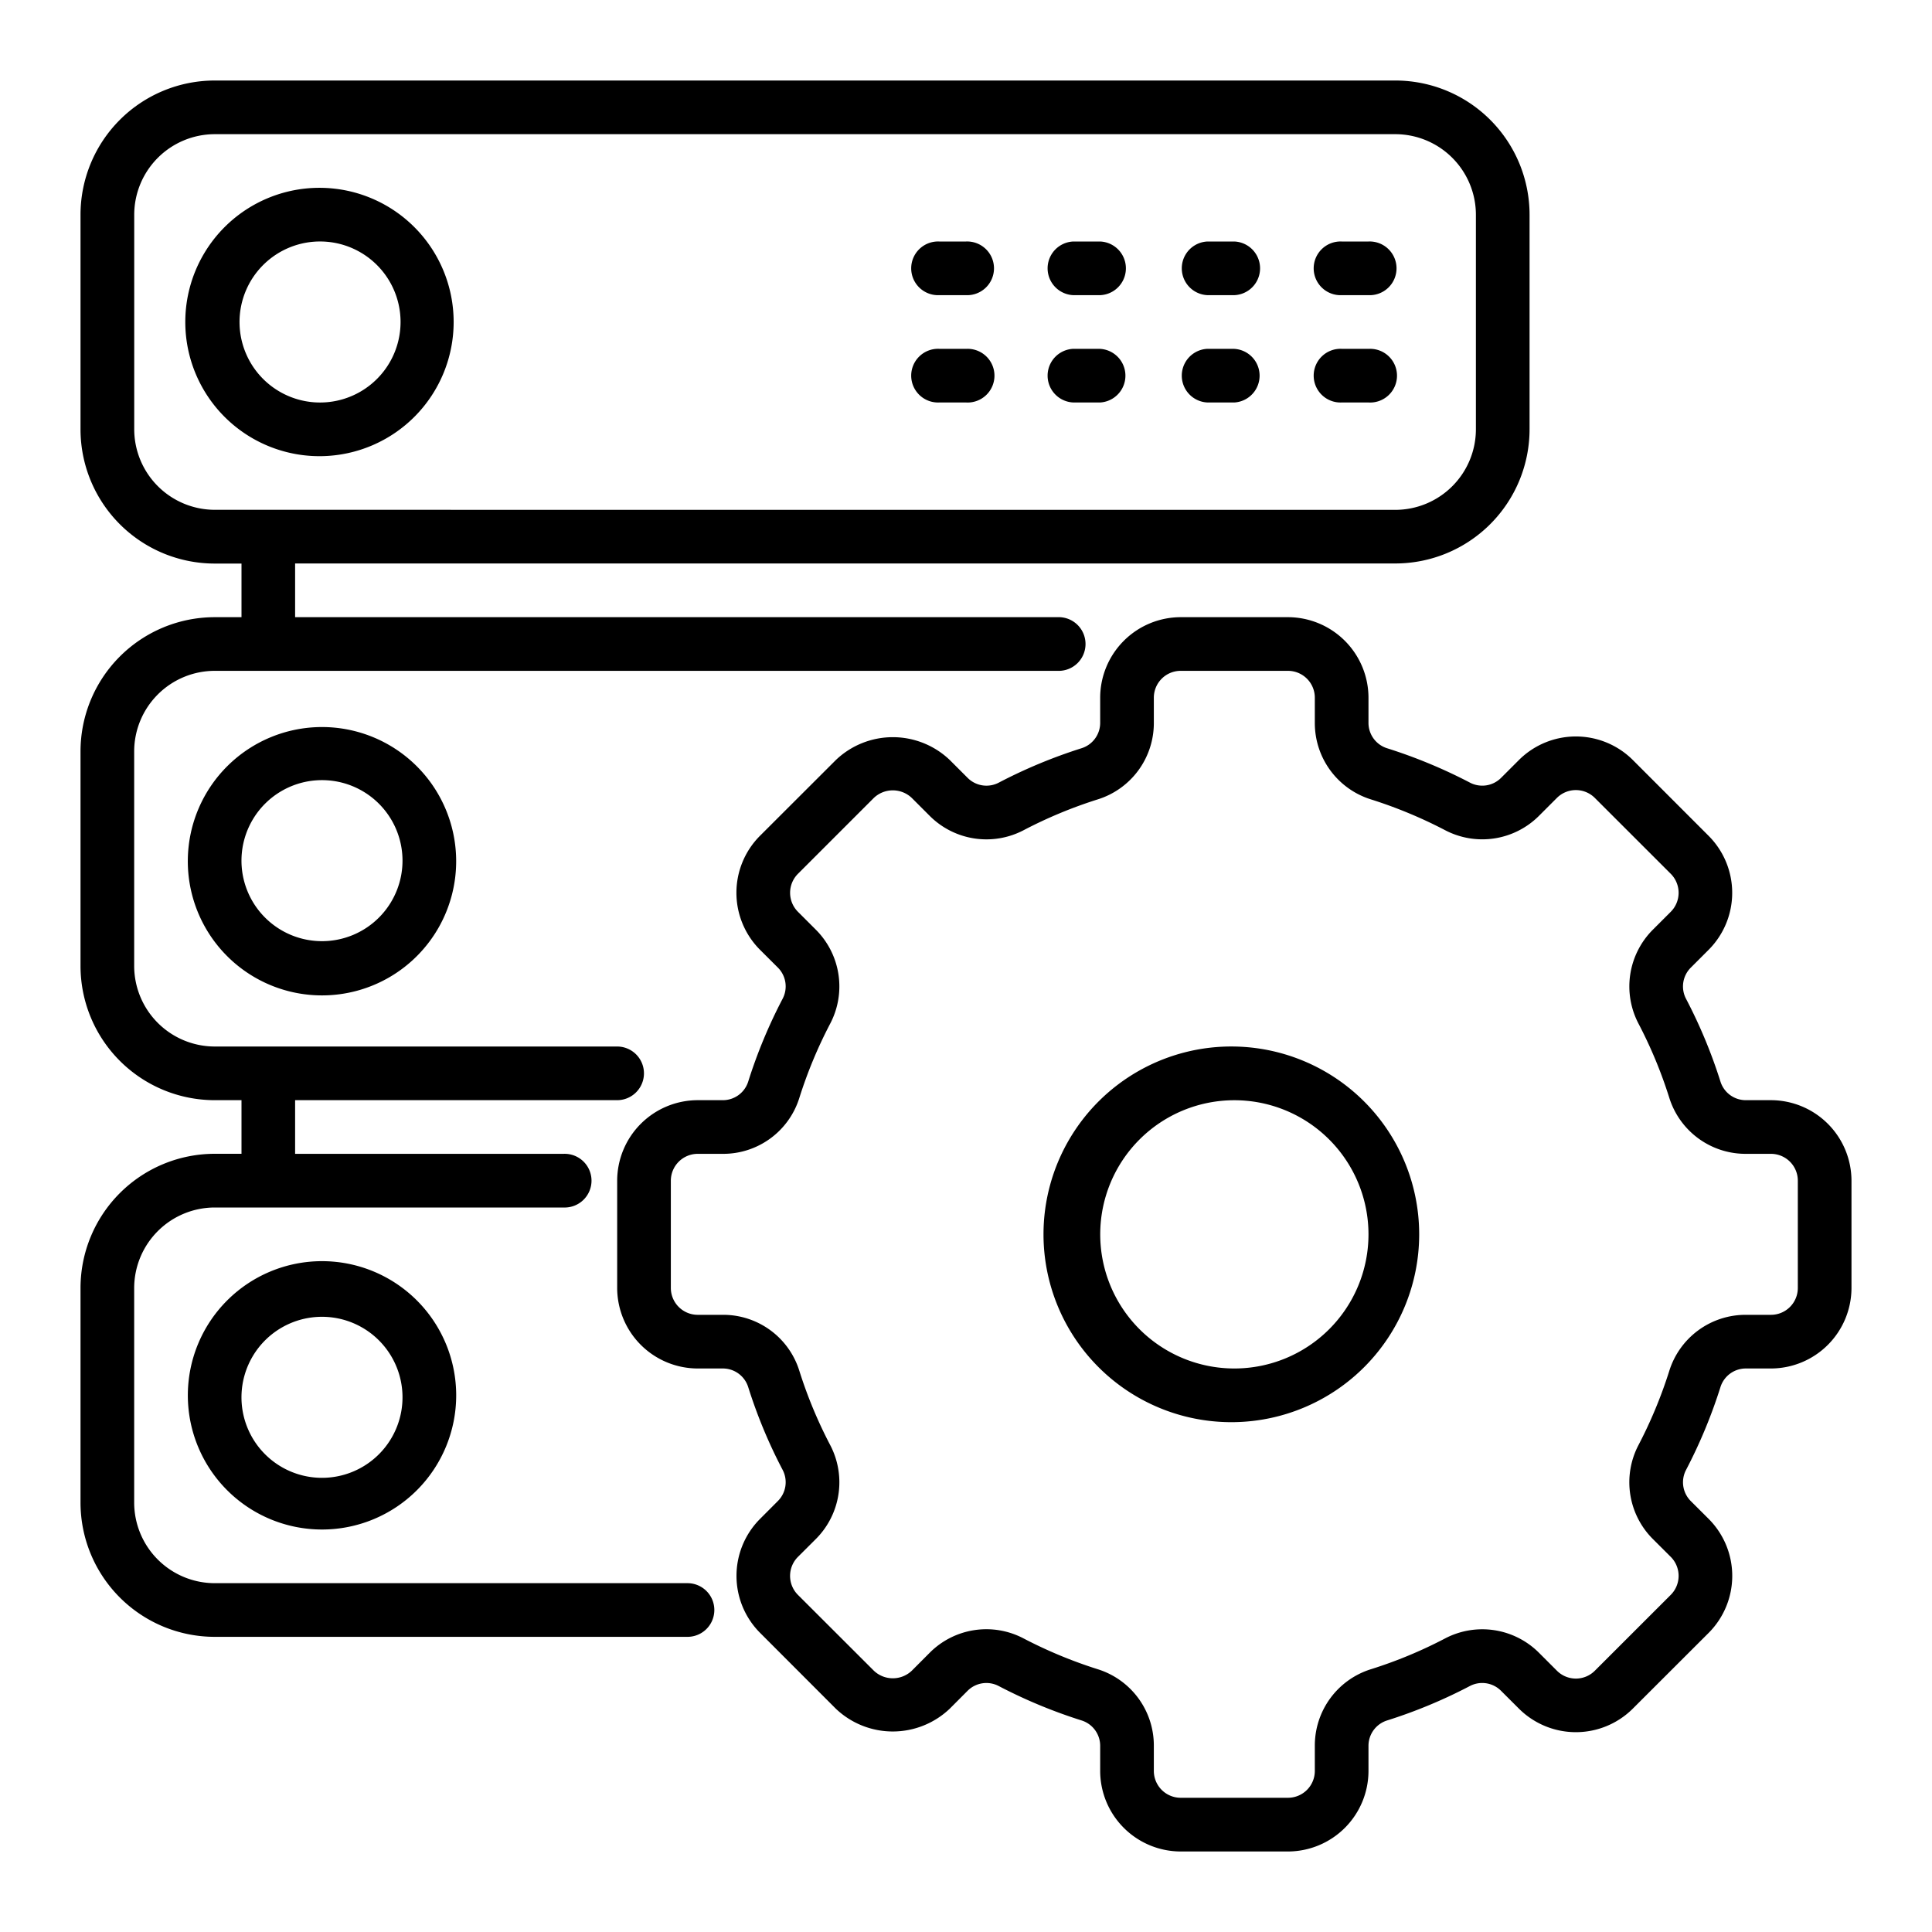
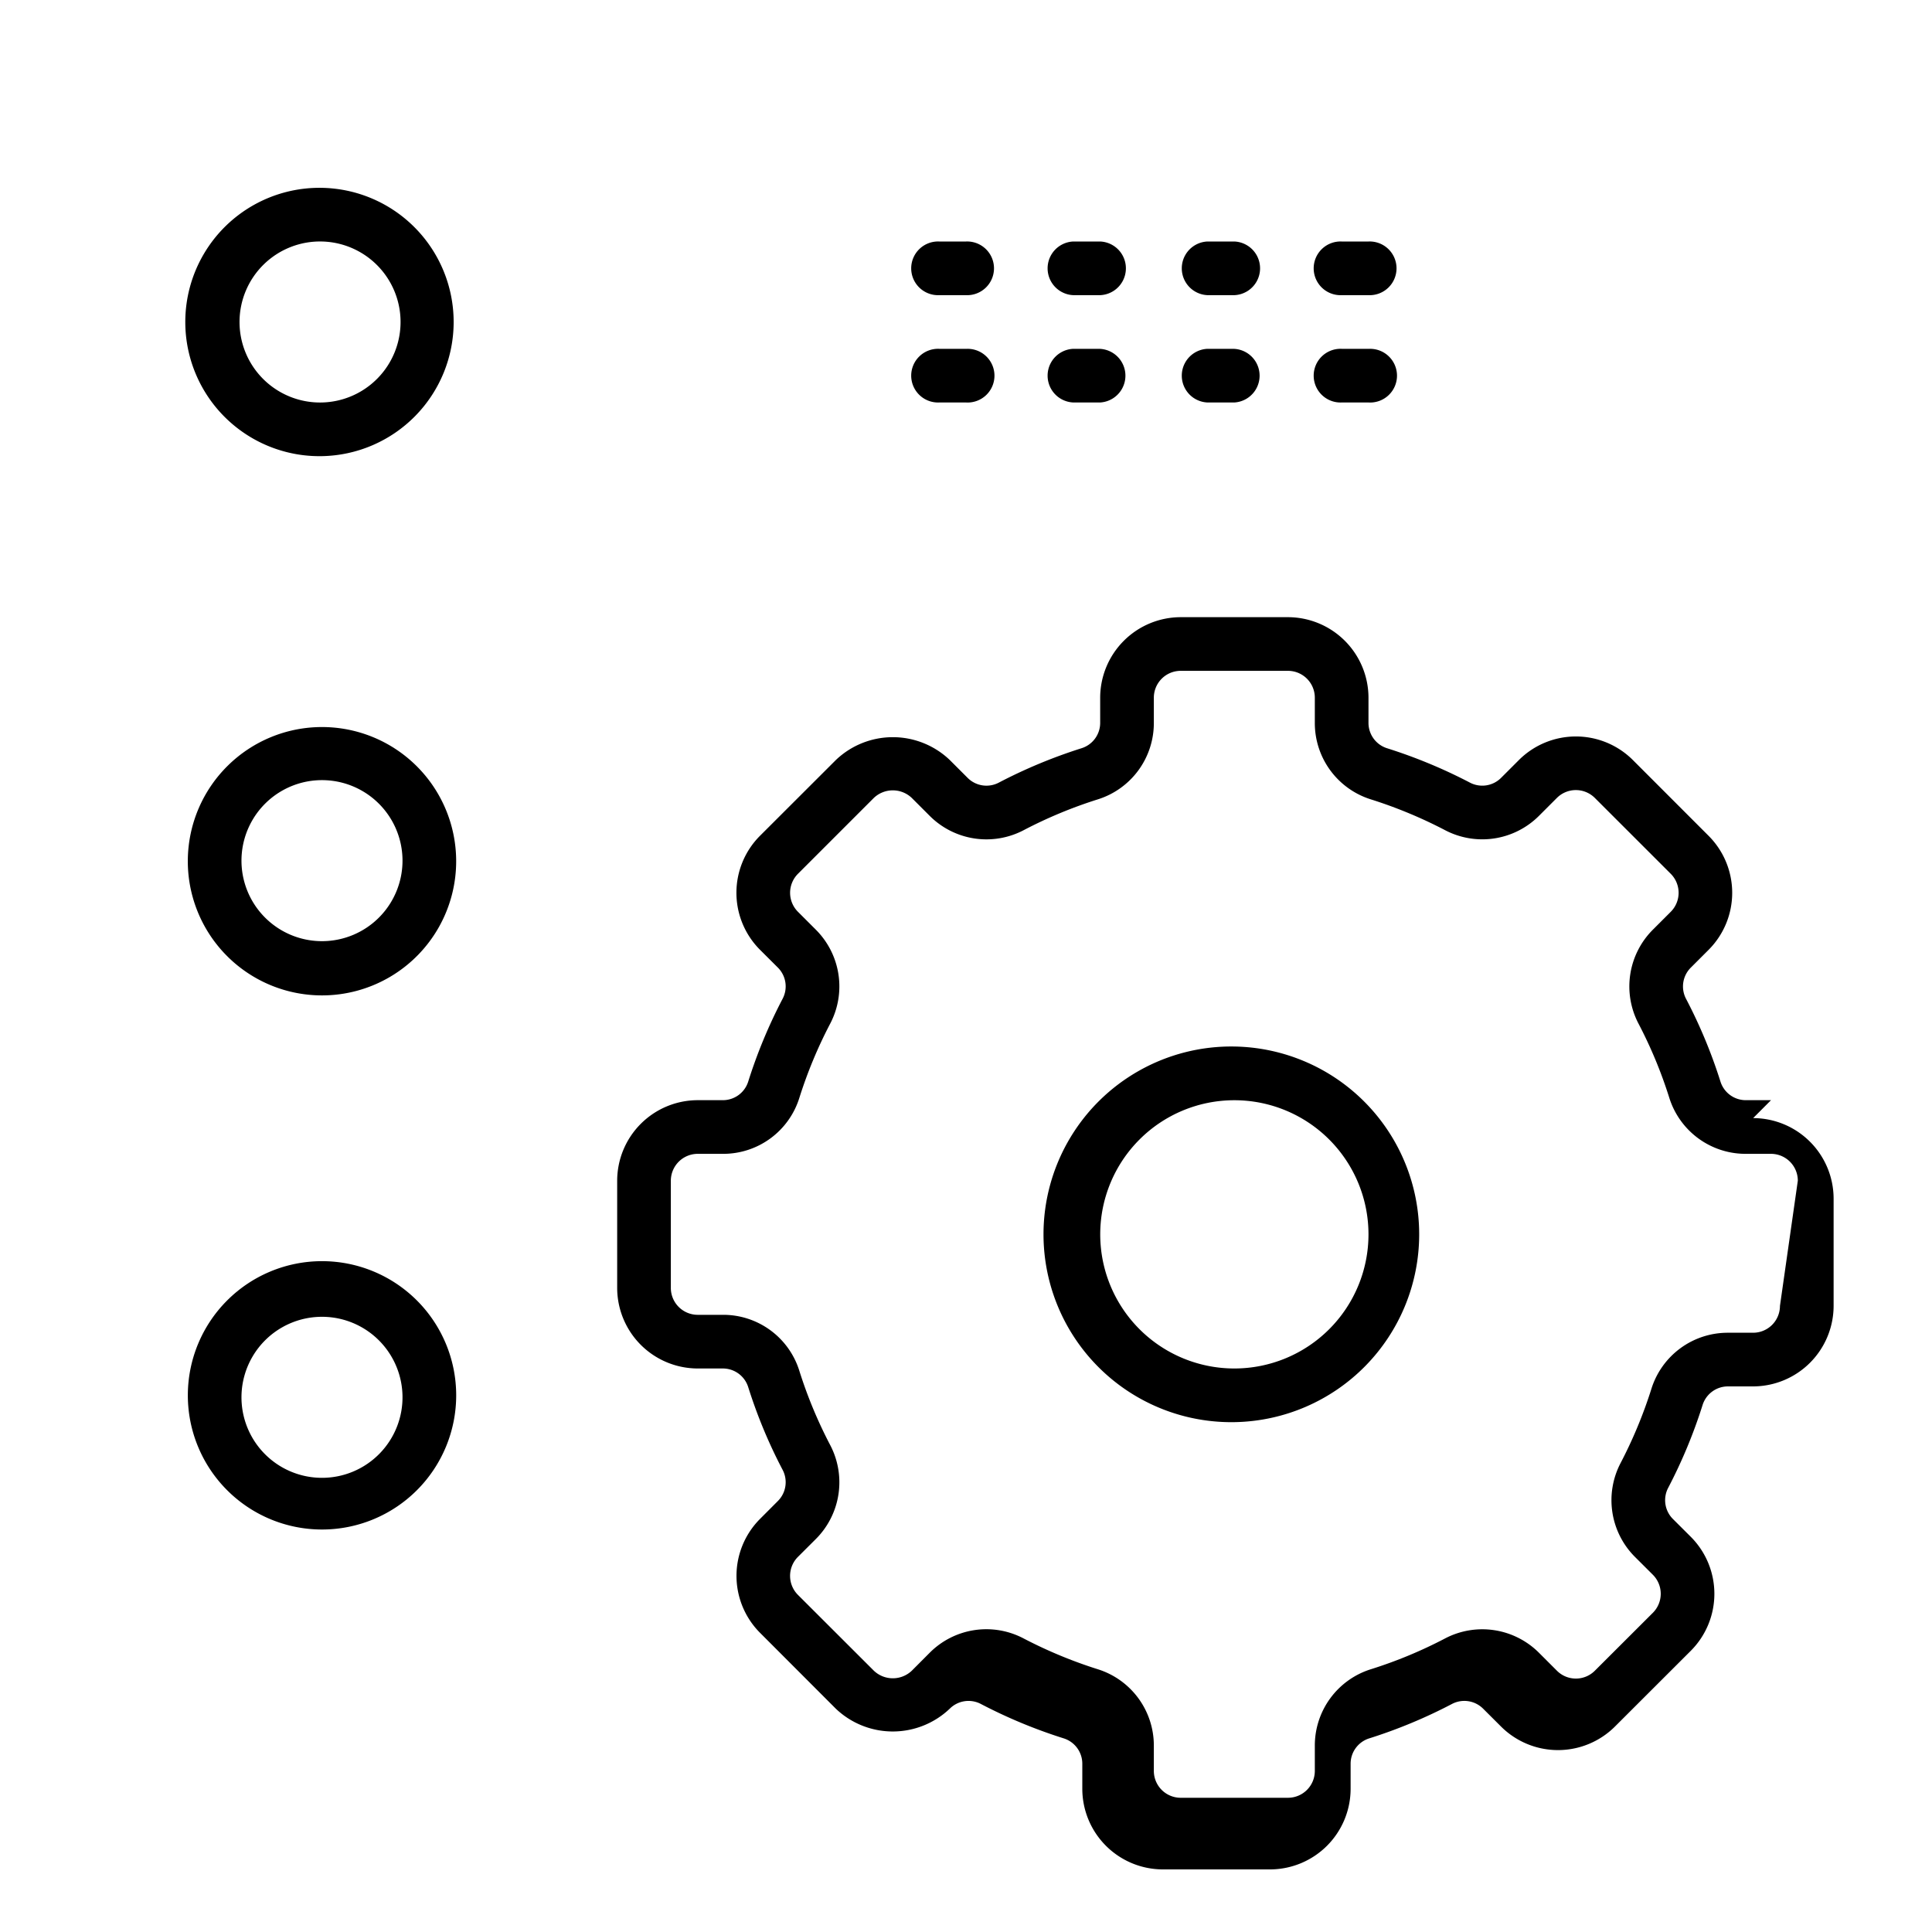
<svg xmlns="http://www.w3.org/2000/svg" width="40" height="40" fill="none">
-   <path fill="#000" d="M36.667 22.778h-.522a.55.55 0 0 1-.525-.386 10.5 10.5 0 0 0-.712-1.712.55.55 0 0 1 .098-.646l.37-.37a1.67 1.67 0 0 0 0-2.358l-1.57-1.571a1.67 1.67 0 0 0-2.358 0l-.37.37a.55.55 0 0 1-.647.097 10.6 10.6 0 0 0-1.712-.71.55.55 0 0 1-.386-.526v-.521a1.67 1.67 0 0 0-1.666-1.667h-2.222a1.67 1.67 0 0 0-1.667 1.666v.522a.55.55 0 0 1-.385.525q-.888.281-1.713.712a.55.55 0 0 1-.646-.098l-.37-.37a1.707 1.707 0 0 0-2.358 0l-1.572 1.57a1.67 1.67 0 0 0 0 2.358l.371.37a.55.55 0 0 1 .098.646 10.5 10.5 0 0 0-.712 1.714.55.55 0 0 1-.524.385h-.523a1.67 1.67 0 0 0-1.666 1.667v2.222a1.67 1.67 0 0 0 1.666 1.666h.523a.55.55 0 0 1 .524.386c.186.59.424 1.164.712 1.712a.55.55 0 0 1-.098.646l-.37.371a1.67 1.67 0 0 0 0 2.357l1.57 1.572a1.71 1.71 0 0 0 2.358 0l.37-.371a.55.55 0 0 1 .647-.097q.825.431 1.713.711a.55.55 0 0 1 .385.525v.522a1.67 1.67 0 0 0 1.667 1.666h2.222a1.67 1.67 0 0 0 1.666-1.666v-.522a.55.55 0 0 1 .386-.525q.887-.28 1.712-.712a.55.55 0 0 1 .646.098l.371.37a1.67 1.67 0 0 0 2.357 0l1.572-1.57a1.67 1.67 0 0 0 0-2.358l-.371-.37a.55.55 0 0 1-.097-.647q.431-.825.711-1.712a.55.55 0 0 1 .525-.386h.522a1.67 1.67 0 0 0 1.666-1.666v-2.222a1.67 1.67 0 0 0-1.666-1.667m.555 3.889a.556.556 0 0 1-.555.555h-.522a1.655 1.655 0 0 0-1.585 1.163 9.5 9.5 0 0 1-.636 1.532 1.66 1.66 0 0 0 .296 1.946l.371.37a.557.557 0 0 1 0 .787L33.02 34.59a.555.555 0 0 1-.786 0l-.37-.37a1.66 1.66 0 0 0-1.947-.297q-.737.386-1.532.636a1.655 1.655 0 0 0-1.163 1.585v.522a.556.556 0 0 1-.555.555h-2.222a.556.556 0 0 1-.556-.555v-.522a1.655 1.655 0 0 0-1.163-1.585 9.5 9.5 0 0 1-1.532-.636 1.655 1.655 0 0 0-1.946.296l-.37.371a.57.57 0 0 1-.786 0L16.52 33.02a.557.557 0 0 1 0-.786l.371-.37a1.66 1.66 0 0 0 .296-1.948 9.4 9.4 0 0 1-.636-1.53 1.65 1.65 0 0 0-1.584-1.164h-.523a.557.557 0 0 1-.555-.555v-2.222a.557.557 0 0 1 .556-.556h.522a1.65 1.65 0 0 0 1.584-1.163q.251-.794.637-1.532a1.66 1.66 0 0 0-.297-1.946l-.37-.37a.557.557 0 0 1 0-.787l1.57-1.57a.57.57 0 0 1 .787 0l.37.37a1.66 1.66 0 0 0 1.946.297 9.4 9.4 0 0 1 1.532-.637 1.655 1.655 0 0 0 1.163-1.585v-.521a.556.556 0 0 1 .556-.556h2.222a.556.556 0 0 1 .555.556v.521a1.655 1.655 0 0 0 1.163 1.585q.794.251 1.532.636a1.66 1.66 0 0 0 1.946-.296l.37-.37a.556.556 0 0 1 .787 0l1.571 1.57a.557.557 0 0 1 0 .787l-.37.37a1.66 1.66 0 0 0-.297 1.946q.386.738.636 1.532a1.655 1.655 0 0 0 1.585 1.163h.522a.556.556 0 0 1 .555.556z" />
+   <path fill="#000" d="M36.667 22.778h-.522a.55.55 0 0 1-.525-.386 10.5 10.5 0 0 0-.712-1.712.55.55 0 0 1 .098-.646l.37-.37a1.67 1.67 0 0 0 0-2.358l-1.57-1.571a1.67 1.67 0 0 0-2.358 0l-.37.37a.55.55 0 0 1-.647.097 10.6 10.6 0 0 0-1.712-.71.55.55 0 0 1-.386-.526v-.521a1.67 1.67 0 0 0-1.666-1.667h-2.222a1.67 1.67 0 0 0-1.667 1.666v.522a.55.55 0 0 1-.385.525q-.888.281-1.713.712a.55.55 0 0 1-.646-.098l-.37-.37a1.707 1.707 0 0 0-2.358 0l-1.572 1.57a1.67 1.67 0 0 0 0 2.358l.371.37a.55.55 0 0 1 .098.646 10.5 10.5 0 0 0-.712 1.714.55.55 0 0 1-.524.385h-.523a1.67 1.67 0 0 0-1.666 1.667v2.222a1.67 1.67 0 0 0 1.666 1.666h.523a.55.55 0 0 1 .524.386c.186.59.424 1.164.712 1.712a.55.55 0 0 1-.098.646l-.37.371a1.67 1.67 0 0 0 0 2.357l1.57 1.572a1.71 1.71 0 0 0 2.358 0a.55.55 0 0 1 .647-.097q.825.431 1.713.711a.55.55 0 0 1 .385.525v.522a1.67 1.67 0 0 0 1.667 1.666h2.222a1.67 1.67 0 0 0 1.666-1.666v-.522a.55.55 0 0 1 .386-.525q.887-.28 1.712-.712a.55.55 0 0 1 .646.098l.371.37a1.67 1.67 0 0 0 2.357 0l1.572-1.57a1.67 1.67 0 0 0 0-2.358l-.371-.37a.55.55 0 0 1-.097-.647q.431-.825.711-1.712a.55.55 0 0 1 .525-.386h.522a1.67 1.67 0 0 0 1.666-1.666v-2.222a1.67 1.67 0 0 0-1.666-1.667m.555 3.889a.556.556 0 0 1-.555.555h-.522a1.655 1.655 0 0 0-1.585 1.163 9.5 9.5 0 0 1-.636 1.532 1.66 1.66 0 0 0 .296 1.946l.371.37a.557.557 0 0 1 0 .787L33.02 34.59a.555.555 0 0 1-.786 0l-.37-.37a1.66 1.66 0 0 0-1.947-.297q-.737.386-1.532.636a1.655 1.655 0 0 0-1.163 1.585v.522a.556.556 0 0 1-.555.555h-2.222a.556.556 0 0 1-.556-.555v-.522a1.655 1.655 0 0 0-1.163-1.585 9.5 9.5 0 0 1-1.532-.636 1.655 1.655 0 0 0-1.946.296l-.37.371a.57.57 0 0 1-.786 0L16.52 33.02a.557.557 0 0 1 0-.786l.371-.37a1.66 1.66 0 0 0 .296-1.948 9.4 9.4 0 0 1-.636-1.53 1.65 1.65 0 0 0-1.584-1.164h-.523a.557.557 0 0 1-.555-.555v-2.222a.557.557 0 0 1 .556-.556h.522a1.65 1.65 0 0 0 1.584-1.163q.251-.794.637-1.532a1.66 1.66 0 0 0-.297-1.946l-.37-.37a.557.557 0 0 1 0-.787l1.57-1.57a.57.57 0 0 1 .787 0l.37.37a1.66 1.66 0 0 0 1.946.297 9.4 9.4 0 0 1 1.532-.637 1.655 1.655 0 0 0 1.163-1.585v-.521a.556.556 0 0 1 .556-.556h2.222a.556.556 0 0 1 .555.556v.521a1.655 1.655 0 0 0 1.163 1.585q.794.251 1.532.636a1.66 1.66 0 0 0 1.946-.296l.37-.37a.556.556 0 0 1 .787 0l1.571 1.57a.557.557 0 0 1 0 .787l-.37.37a1.66 1.66 0 0 0-.297 1.946q.386.738.636 1.532a1.655 1.655 0 0 0 1.585 1.163h.522a.556.556 0 0 1 .555.556z" />
  <path fill="#000" d="M25.556 21.667a3.889 3.889 0 1 0 0 7.777 3.889 3.889 0 0 0 0-7.777m0 6.666a2.777 2.777 0 1 1 0-5.554 2.777 2.777 0 0 1 0 5.554M6.667 3.889a2.778 2.778 0 1 0 0 5.555 2.778 2.778 0 0 0 0-5.555m0 4.444a1.667 1.667 0 1 1 0-3.333 1.667 1.667 0 0 1 0 3.333M27.778 6.111h.556a.556.556 0 1 0 0-1.111h-.556a.556.556 0 1 0 0 1.111M25.556 5H25a.556.556 0 0 0 0 1.111h.556a.556.556 0 0 0 0-1.111M22.778 5h-.556a.556.556 0 0 0 0 1.111h.556a.556.556 0 0 0 0-1.111M20 5h-.555a.556.556 0 1 0 0 1.111H20A.556.556 0 1 0 20 5M28.334 7.222h-.556a.556.556 0 1 0 0 1.111h.556a.556.556 0 1 0 0-1.11M25.556 7.222H25a.556.556 0 0 0 0 1.111h.556a.556.556 0 0 0 0-1.11M22.778 7.222h-.556a.556.556 0 0 0 0 1.111h.556a.556.556 0 0 0 0-1.11M20 7.222h-.555a.556.556 0 1 0 0 1.111H20a.556.556 0 1 0 0-1.11M3.889 17.778a2.778 2.778 0 1 0 5.555 0 2.778 2.778 0 0 0-5.555 0m4.444 0a1.667 1.667 0 1 1-3.333 0 1.667 1.667 0 0 1 3.333 0" />
-   <path fill="#000" d="M14.234 32.778h-9.79a1.67 1.67 0 0 1-1.666-1.667v-4.445A1.67 1.67 0 0 1 4.445 25h7.222a.556.556 0 1 0 0-1.111H6.11v-1.111h6.667a.555.555 0 1 0 0-1.111H4.445A1.67 1.67 0 0 1 2.778 20v-4.445a1.67 1.67 0 0 1 1.667-1.666h17.45a.556.556 0 1 0 0-1.111H6.11v-1.112H28.89a2.78 2.78 0 0 0 2.778-2.777V4.444a2.78 2.78 0 0 0-2.778-2.777H4.445a2.78 2.78 0 0 0-2.778 2.777V8.89a2.78 2.78 0 0 0 2.778 2.778H5v1.11h-.555a2.78 2.78 0 0 0-2.778 2.778V20a2.78 2.78 0 0 0 2.778 2.778H5v1.11h-.555a2.78 2.78 0 0 0-2.778 2.778v4.445a2.78 2.78 0 0 0 2.778 2.778h9.789a.555.555 0 1 0 0-1.111m-9.79-22.223A1.67 1.67 0 0 1 2.779 8.89V4.444a1.67 1.67 0 0 1 1.667-1.666h24.444a1.67 1.67 0 0 1 1.667 1.666V8.89a1.67 1.67 0 0 1-1.667 1.666z" />
  <path fill="#000" d="M3.889 28.889a2.778 2.778 0 1 0 5.556 0 2.778 2.778 0 0 0-5.556 0m4.444 0a1.667 1.667 0 1 1-3.333 0 1.667 1.667 0 0 1 3.333 0" />
</svg>